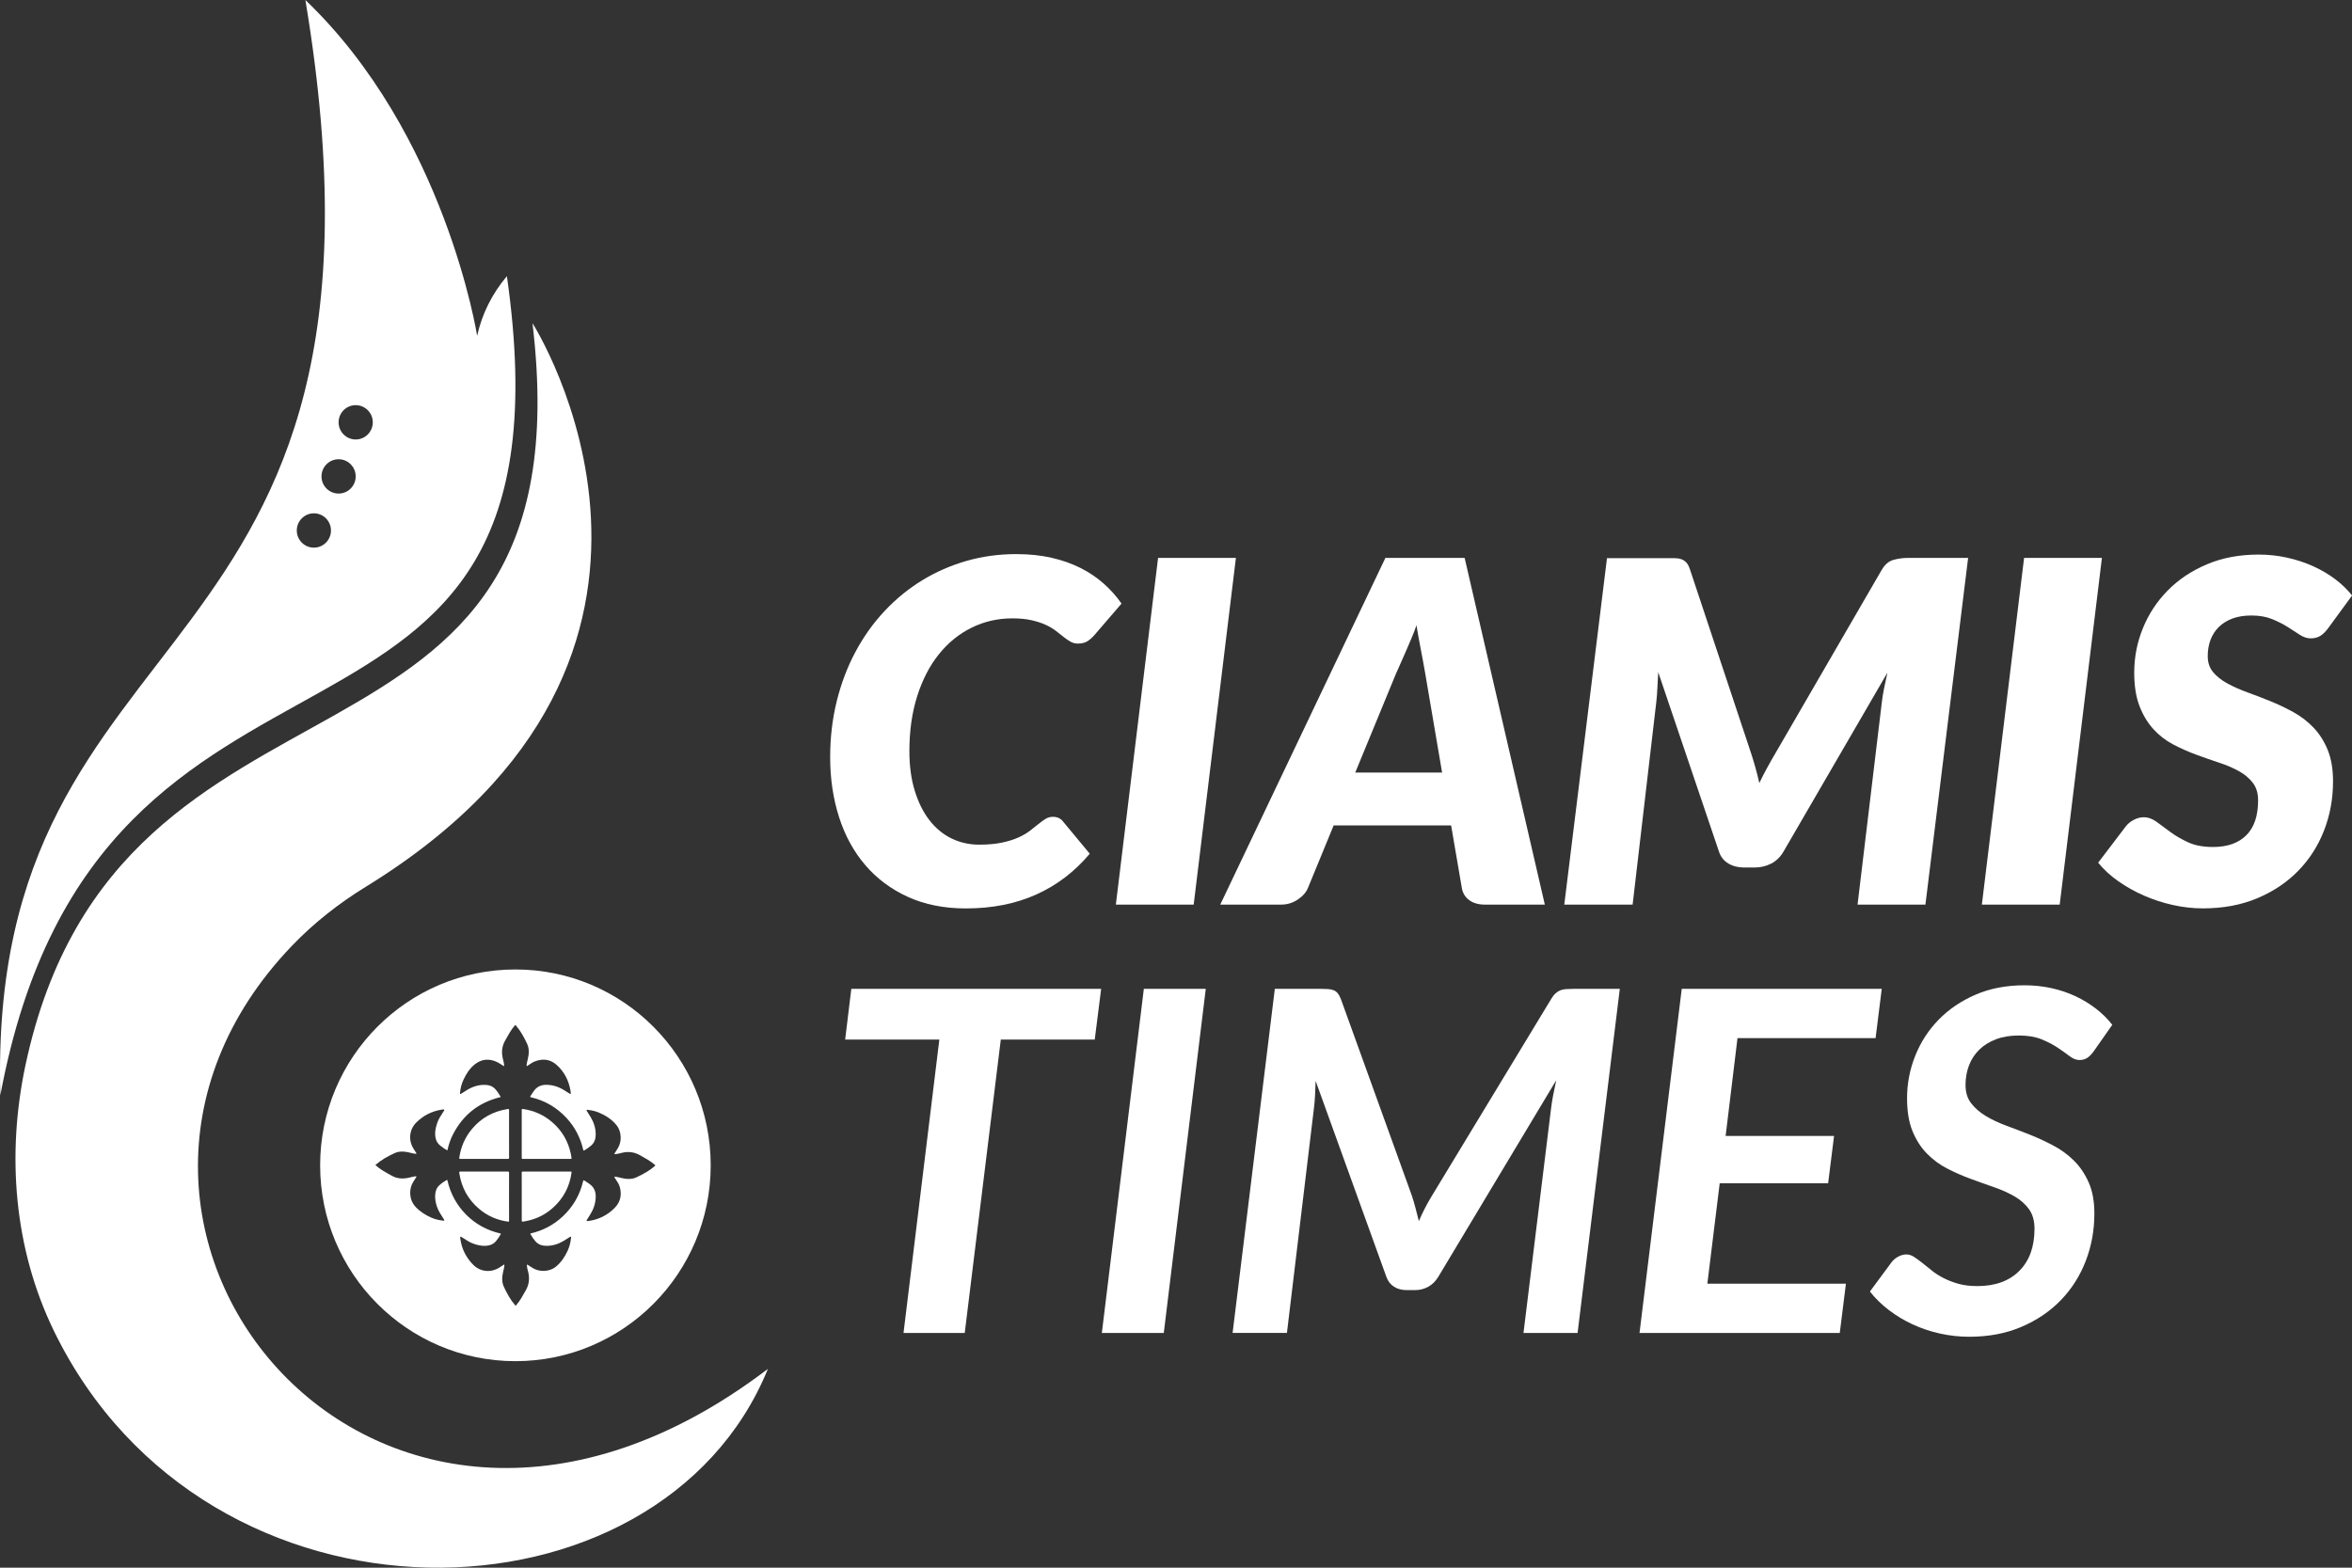
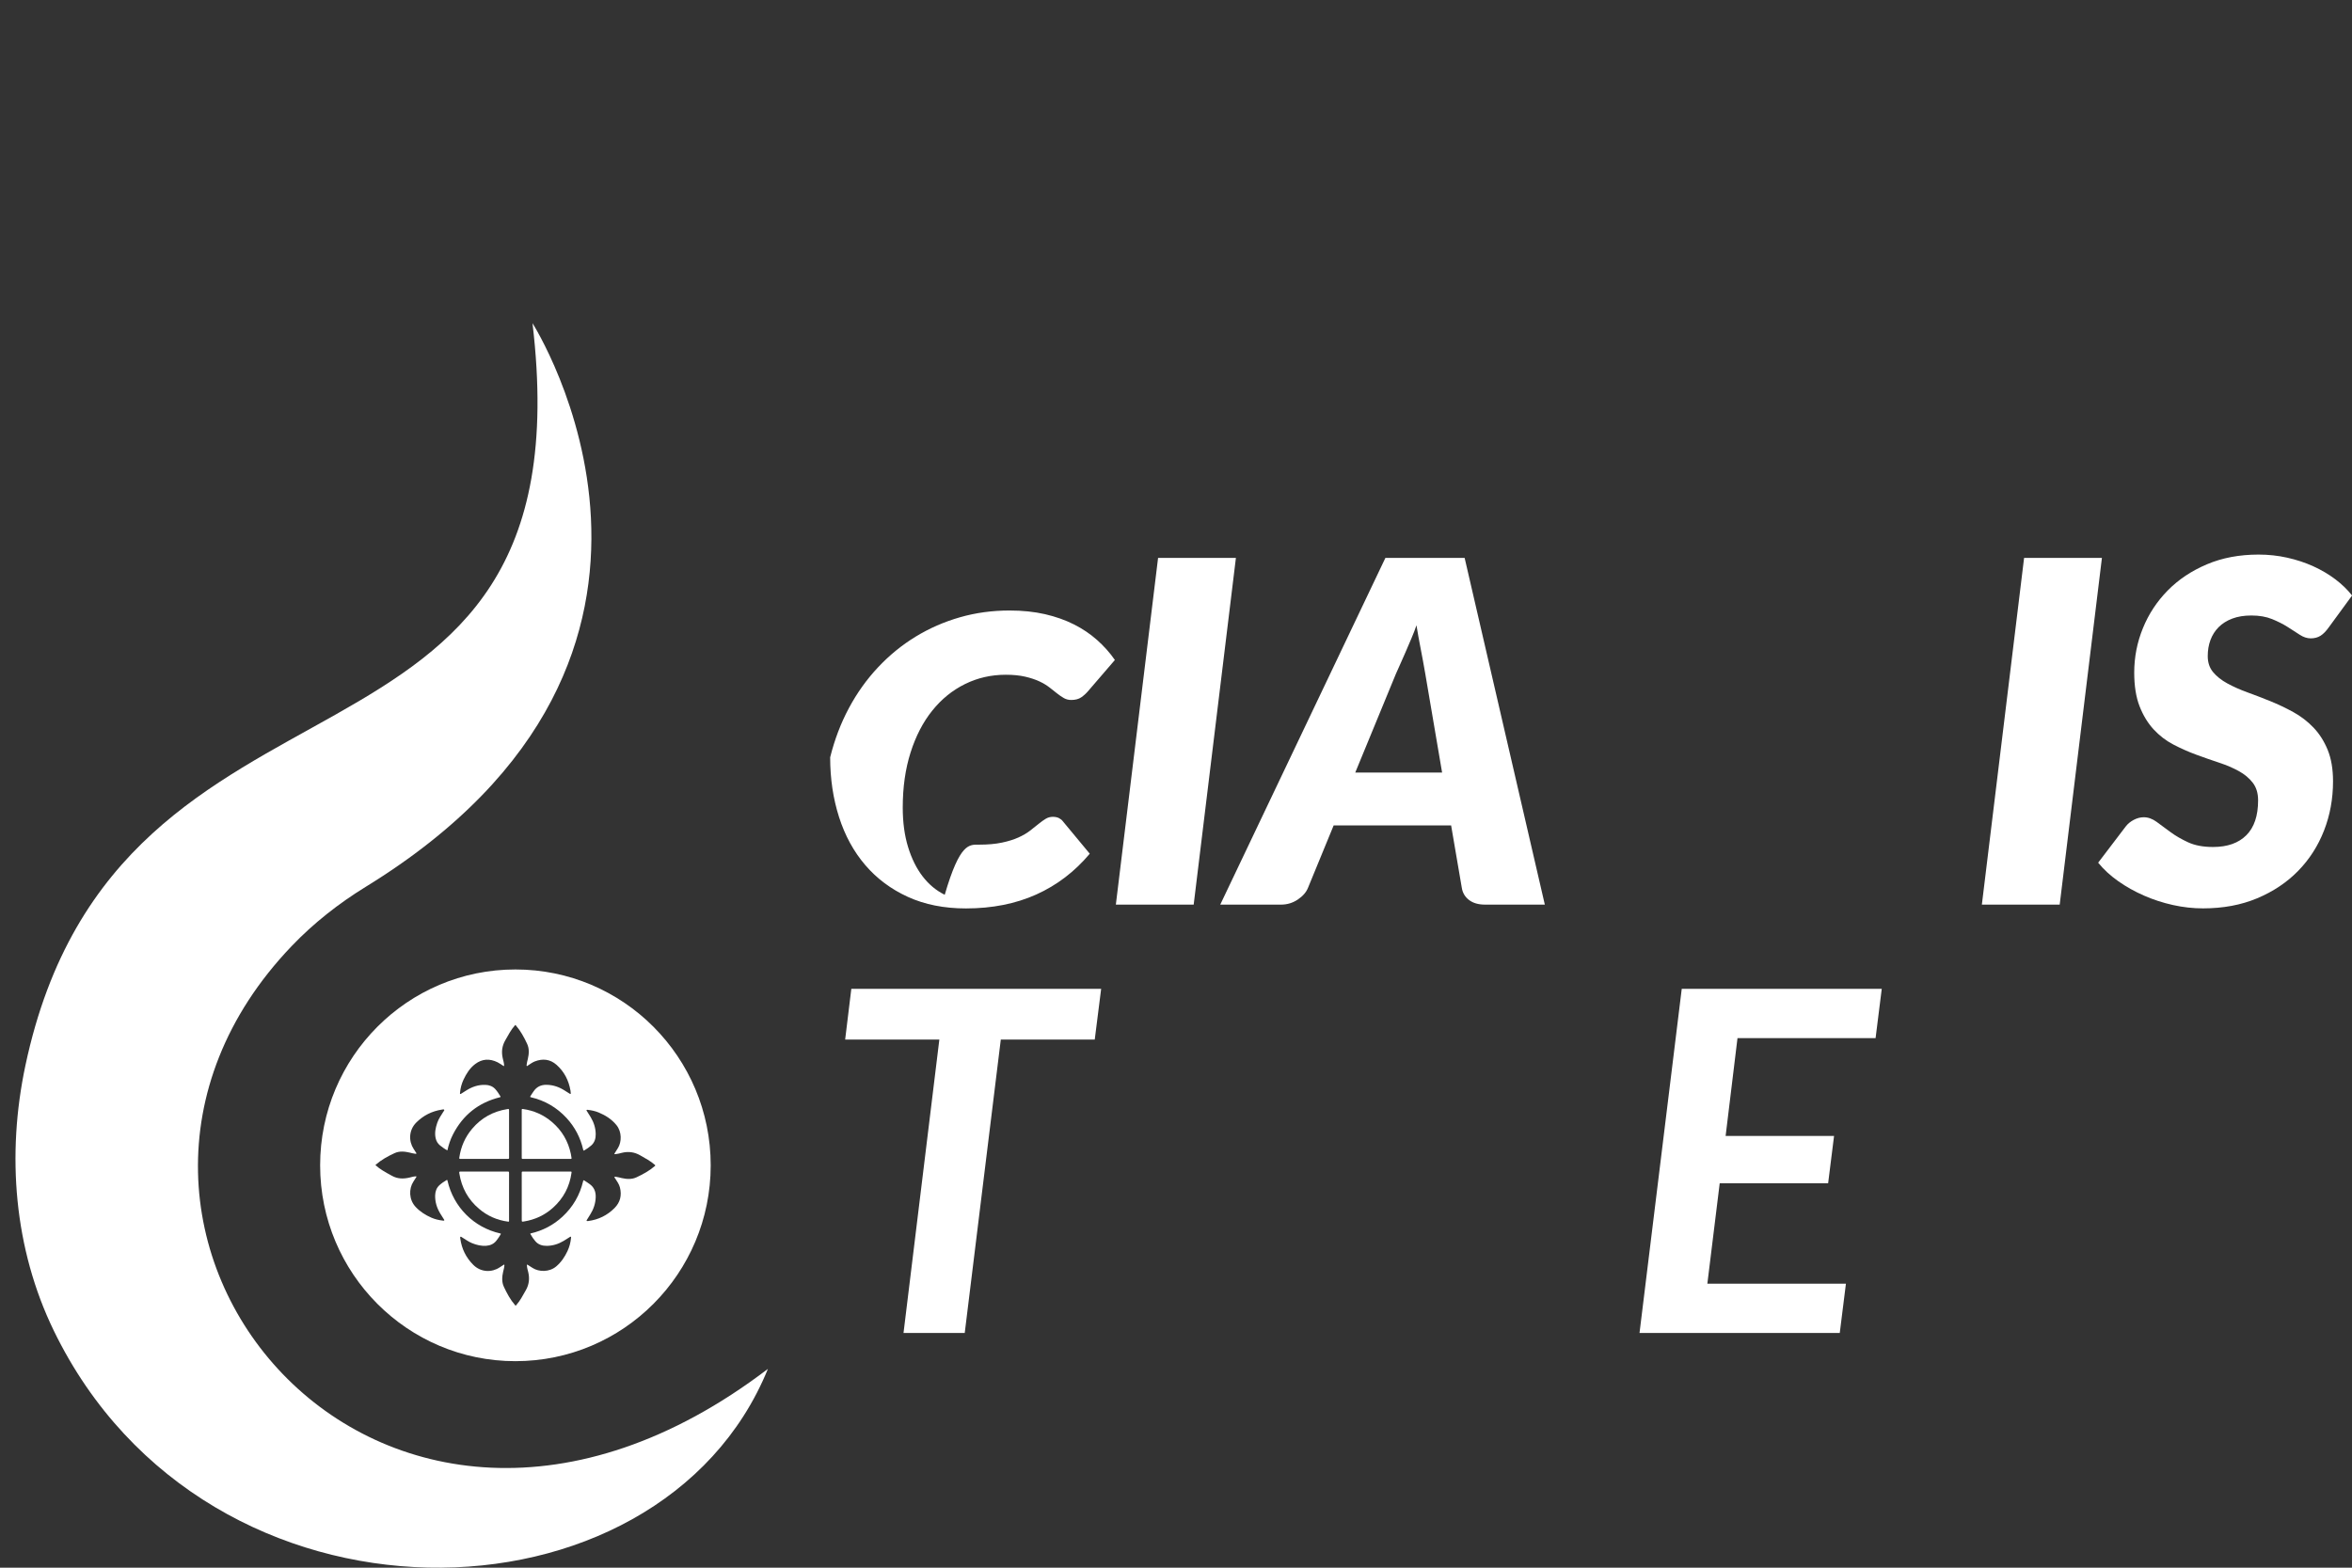
<svg xmlns="http://www.w3.org/2000/svg" version="1.1" id="Layer_1" x="0px" y="0px" viewBox="0 0 1080 720" style="enable-background:new 0 0 1080 720;" xml:space="preserve">
  <rect x="0" y="0" width="1080" height="720" fill="#333333" stroke="none" />
  <style type="text/css">
	.st0{fill:#FFFFFF;}
</style>
  <g>
    <g>
      <path class="st0" d="M233.1,538.06c-7.09,0.02-14.19,0.01-21.28,0.01c-1.04,0-1.04,0-0.87,1.01c1.04,6.43,3.99,11.8,8.93,16.03    c3.87,3.31,8.35,5.29,13.4,5.96c0.45,0.06,0.47-0.09,0.47-0.45c-0.01-3.66-0.01-7.32-0.01-10.99c0-3.64-0.01-7.29,0.01-10.93    C233.76,538.14,233.59,538.05,233.1,538.06z" />
      <path class="st0" d="M240.09,532.26c3.65-0.02,7.3-0.01,10.95-0.01c3.65,0,7.3-0.01,10.95,0.01c0.4,0,0.52-0.08,0.44-0.49    c-0.13-0.61-0.18-1.23-0.31-1.84c-1.24-5.86-4.13-10.76-8.68-14.64c-3.86-3.29-8.33-5.26-13.35-5.95    c-0.45-0.06-0.52,0.05-0.52,0.47c0.01,7.31,0.01,14.61,0,21.92C239.57,532.14,239.66,532.26,240.09,532.26z" />
      <path class="st0" d="M211.43,532.26c7.24-0.02,14.49-0.02,21.74,0c0.45,0,0.6-0.08,0.59-0.57c-0.02-3.64-0.01-7.29-0.01-10.93    c0-3.53,0-7.06,0-10.59c0-0.91,0-0.91-0.88-0.77c-6.45,1.04-11.84,4.01-16.07,9.01c-3.24,3.83-5.17,8.26-5.89,13.23    C210.83,532.12,210.9,532.26,211.43,532.26z" />
      <path class="st0" d="M236.67,445.25c-49.52,0-89.67,40.27-89.67,89.95s40.15,89.95,89.67,89.95s89.67-40.27,89.67-89.95    S286.2,445.25,236.67,445.25z M300.65,535.57c-2.5,2.17-5.38,3.72-8.34,5.12c-2.18,1.03-4.5,0.89-6.8,0.37    c-0.86-0.19-1.7-0.46-2.59-0.56c-0.26-0.03-0.6-0.17-0.74,0.06c-0.15,0.24,0.17,0.45,0.3,0.66c0.83,1.32,1.79,2.59,2.18,4.13    c0.92,3.63,0.16,6.85-2.52,9.52c-3.35,3.35-7.38,5.31-12.07,5.92c-0.09,0.01-0.19,0.01-0.28,0.01c-0.4,0.02-0.59-0.09-0.32-0.51    c0.54-0.84,1.05-1.69,1.58-2.54c1.53-2.43,2.41-5.06,2.49-7.93c0.08-2.52-0.75-4.62-2.9-6.09c-0.76-0.52-1.51-1.06-2.3-1.53    c-0.34-0.2-0.45-0.22-0.56,0.23c-1.51,6.42-4.67,11.89-9.5,16.36c-4.18,3.87-9.06,6.42-14.6,7.69c-0.05,0.01-0.1,0.03-0.16,0.05    c-0.02,0.22,0.12,0.36,0.21,0.52c0.61,1.07,1.3,2.08,2.1,3.01c1.38,1.61,3.22,2.15,5.26,2.13c2.79-0.03,5.36-0.85,7.74-2.28    c0.9-0.54,1.78-1.13,2.68-1.68c0.18-0.11,0.39-0.35,0.6-0.22c0.19,0.12,0.11,0.42,0.09,0.63c-0.2,2.06-0.73,4.04-1.6,5.91    c-1.25,2.69-2.86,5.1-5.16,7.06c-3.22,2.74-7.99,2.57-10.82,0.76c-0.73-0.47-1.46-0.93-2.19-1.39c-0.12-0.07-0.24-0.24-0.39-0.14    c-0.14,0.09-0.09,0.28-0.08,0.42c0.04,1.05,0.37,2.04,0.61,3.04c0.68,2.92,0.39,5.67-1.13,8.3c-1.36,2.35-2.57,4.78-4.39,6.83    c-0.26,0.29-0.31,0.26-0.54-0.01c-2.17-2.5-3.71-5.39-5.11-8.36c-1.07-2.27-0.89-4.66-0.35-7.04c0.21-0.9,0.5-1.78,0.55-2.71    c0.01-0.17,0.06-0.38-0.08-0.47c-0.17-0.11-0.3,0.1-0.44,0.18c-0.57,0.36-1.14,0.72-1.71,1.1c-3.48,2.31-8.54,2.34-12.1-1.26    c-3.29-3.32-5.26-7.3-5.9-11.94c-0.04-0.3-0.18-0.73,0.08-0.9c0.24-0.15,0.54,0.18,0.79,0.32c1.49,0.87,2.86,1.95,4.48,2.6    c2.12,0.86,4.29,1.39,6.59,1.22c1.91-0.15,3.51-0.89,4.7-2.45c0.67-0.89,1.31-1.79,1.87-2.76c0.17-0.3,0.15-0.39-0.21-0.47    c-12.08-2.72-21.42-12.07-24.19-24.22c-0.09-0.39-0.2-0.4-0.5-0.22c-1.13,0.68-2.23,1.4-3.21,2.3c-1.34,1.24-1.89,2.84-1.95,4.61    c-0.1,3.01,0.77,5.77,2.3,8.33c0.53,0.89,1.11,1.75,1.65,2.63c0.11,0.18,0.35,0.39,0.2,0.6c-0.13,0.19-0.42,0.1-0.64,0.08    c-1.82-0.2-3.59-0.61-5.27-1.35c-2.69-1.19-5.12-2.72-7.17-4.89c-3.19-3.38-3.18-8.37-1.09-11.61c0.43-0.67,0.85-1.33,1.27-2    c0.07-0.11,0.2-0.21,0.14-0.35c-0.08-0.17-0.26-0.11-0.4-0.11c-0.95,0.03-1.85,0.33-2.76,0.55c-2.76,0.65-5.44,0.64-8-0.77    c-1.47-0.8-2.93-1.6-4.36-2.49c-1.09-0.68-2.13-1.41-3.08-2.28c-0.16-0.14-0.28-0.17-0.04-0.39c2.58-2.25,5.55-3.88,8.62-5.29    c2.23-1.03,4.59-0.79,6.92-0.25c0.82,0.19,1.63,0.45,2.48,0.52c0.2,0.02,0.47,0.1,0.59-0.06c0.14-0.2-0.11-0.37-0.21-0.53    c-0.33-0.55-0.67-1.09-1.03-1.62c-2.32-3.5-2.31-8.62,1.23-12.14c3.27-3.25,7.18-5.21,11.73-5.91c0.36-0.05,0.86-0.23,1.06,0.06    c0.19,0.28-0.21,0.63-0.39,0.93c-1.01,1.65-2.16,3.22-2.79,5.08c-0.79,2.32-1.28,4.66-0.73,7.1c0.31,1.35,0.98,2.47,2.08,3.34    c1.03,0.82,2.09,1.59,3.3,2.22c0.57-2.58,1.38-5.02,2.56-7.32c4.59-8.95,11.77-14.65,21.52-17.07c0.37-0.09,0.43-0.16,0.24-0.48    c-0.69-1.15-1.42-2.27-2.32-3.27c-1.21-1.33-2.79-1.89-4.54-1.95c-3.25-0.12-6.17,0.89-8.88,2.63c-0.73,0.47-1.46,0.93-2.19,1.38    c-0.15,0.09-0.33,0.28-0.51,0.15c-0.16-0.11-0.09-0.35-0.08-0.53c0.18-2.1,0.71-4.12,1.61-6.03c1.3-2.75,2.89-5.3,5.36-7.17    c3.25-2.46,6.71-2.56,10.28-0.8c0.89,0.44,1.69,1.05,2.54,1.57c0.12,0.07,0.25,0.25,0.39,0.12c0.07-0.06,0.07-0.24,0.06-0.37    c-0.04-1.08-0.38-2.11-0.62-3.16c-0.66-2.9-0.36-5.63,1.15-8.24c1.37-2.36,2.59-4.81,4.43-6.87c0.17-0.19,0.2-0.29,0.42-0.02    c2.2,2.55,3.79,5.48,5.2,8.5c1.05,2.25,0.85,4.63,0.31,6.99c-0.2,0.88-0.48,1.75-0.54,2.66c-0.01,0.18-0.08,0.41,0.09,0.52    c0.16,0.1,0.3-0.1,0.44-0.19c1.05-0.66,2.04-1.45,3.2-1.9c3.62-1.4,7.03-1.08,10.01,1.56c3.54,3.14,5.57,7.14,6.39,11.79    c0.07,0.39,0.09,0.79,0.13,1.18c0.04,0.41-0.11,0.53-0.48,0.29c-0.7-0.44-1.41-0.87-2.1-1.32c-2.6-1.71-5.43-2.73-8.56-2.77    c-2.49-0.03-4.5,0.89-5.92,3c-0.49,0.73-1.01,1.45-1.46,2.22c-0.18,0.3-0.17,0.4,0.22,0.5c6.42,1.5,11.89,4.68,16.37,9.53    c3.85,4.17,6.38,9.05,7.65,14.59c0.1,0.44,0.19,0.47,0.55,0.25c1.1-0.66,2.17-1.37,3.13-2.22c1.57-1.39,2.09-3.23,2.06-5.25    c-0.04-2.78-0.86-5.34-2.28-7.71c-0.55-0.92-1.14-1.82-1.71-2.73c-0.1-0.17-0.32-0.38-0.22-0.55c0.14-0.22,0.45-0.14,0.69-0.11    c1.67,0.2,3.3,0.54,4.86,1.19c3.15,1.31,5.96,3.08,8.16,5.77c2.59,3.16,2.38,7.8,0.76,10.47c-0.49,0.8-1,1.6-1.5,2.4    c-0.08,0.12-0.24,0.24-0.16,0.39c0.09,0.18,0.3,0.13,0.46,0.11c0.98-0.08,1.92-0.35,2.87-0.59c3.03-0.76,5.87-0.4,8.58,1.19    c2.27,1.33,4.62,2.52,6.61,4.29C300.99,535.26,300.93,535.32,300.65,535.57z" />
      <path class="st0" d="M261.97,538.06c-7.28,0.01-14.57,0.01-21.85,0c-0.46,0-0.55,0.14-0.55,0.57c0.02,3.64,0.01,7.29,0.01,10.93    c0,3.53,0,7.06,0,10.59c0,1.02,0,1.01,1.01,0.84c5.06-0.81,9.55-2.89,13.36-6.33c4.78-4.31,7.62-9.68,8.49-16.09    C262.51,538.12,262.38,538.06,261.97,538.06z" />
    </g>
    <path class="st0" d="M244.51,148.43c0,0,97.07,152.09-76.54,258.84c-12.43,7.64-23.96,16.69-34.05,27.25   C10.77,563.26,173.35,765.26,352.61,628.7C302.97,750.58,95.05,756,24.71,611.16C6.4,573.47,2.96,530.29,11.68,489.29   C54.49,287.9,271.45,374.46,244.51,148.43z" />
    <g>
-       <path class="st0" d="M449.63,387.93c3.99,0,7.46-0.31,10.4-0.93c2.94-0.62,5.46-1.4,7.57-2.35c2.11-0.95,3.88-1.98,5.34-3.11    c1.45-1.13,2.76-2.17,3.92-3.11c1.16-0.95,2.25-1.73,3.27-2.35c1.02-0.62,2.11-0.93,3.27-0.93c1.16,0,2.12,0.2,2.89,0.6    c0.76,0.4,1.32,0.86,1.69,1.37l12.42,14.97c-6.9,8.23-15.09,14.48-24.57,18.74s-20.25,6.39-32.3,6.39    c-10.02,0-18.9-1.77-26.64-5.3c-7.74-3.53-14.26-8.4-19.56-14.59c-5.3-6.19-9.32-13.53-12.04-22.02    c-2.72-8.49-4.09-17.65-4.09-27.49c0-9.11,1.02-17.74,3.05-25.9c2.03-8.16,4.9-15.7,8.61-22.62c3.7-6.92,8.15-13.15,13.35-18.69    c5.19-5.54,10.95-10.24,17.27-14.1c6.32-3.86,13.11-6.83,20.37-8.91c7.26-2.08,14.85-3.11,22.77-3.11    c5.95,0,11.39,0.57,16.29,1.69c4.9,1.13,9.33,2.7,13.29,4.7c3.96,2,7.5,4.39,10.62,7.16c3.12,2.77,5.85,5.83,8.17,9.18    l-12.42,14.43c-0.87,1.02-1.89,1.93-3.05,2.73c-1.16,0.8-2.69,1.2-4.58,1.2c-1.24,0-2.36-0.29-3.38-0.87    c-1.02-0.58-2.05-1.29-3.11-2.13c-1.05-0.84-2.23-1.77-3.54-2.79c-1.31-1.02-2.87-1.95-4.68-2.79c-1.82-0.84-3.98-1.55-6.48-2.13    c-2.51-0.58-5.47-0.87-8.88-0.87c-6.68,0-12.91,1.42-18.68,4.26c-5.77,2.84-10.79,6.9-15.04,12.19    c-4.25,5.28-7.57,11.69-9.97,19.24c-2.4,7.54-3.6,15.98-3.6,25.3c0,6.78,0.82,12.82,2.45,18.14c1.63,5.32,3.87,9.82,6.7,13.5    c2.83,3.68,6.21,6.49,10.13,8.42C440.8,386.97,445.05,387.93,449.63,387.93z" />
+       <path class="st0" d="M449.63,387.93c3.99,0,7.46-0.31,10.4-0.93c2.94-0.62,5.46-1.4,7.57-2.35c2.11-0.95,3.88-1.98,5.34-3.11    c1.45-1.13,2.76-2.17,3.92-3.11c1.16-0.95,2.25-1.73,3.27-2.35c1.02-0.62,2.11-0.93,3.27-0.93c1.16,0,2.12,0.2,2.89,0.6    c0.76,0.4,1.32,0.86,1.69,1.37l12.42,14.97c-6.9,8.23-15.09,14.48-24.57,18.74s-20.25,6.39-32.3,6.39    c-10.02,0-18.9-1.77-26.64-5.3c-7.74-3.53-14.26-8.4-19.56-14.59c-5.3-6.19-9.32-13.53-12.04-22.02    c-2.72-8.49-4.09-17.65-4.09-27.49c2.03-8.16,4.9-15.7,8.61-22.62c3.7-6.92,8.15-13.15,13.35-18.69    c5.19-5.54,10.95-10.24,17.27-14.1c6.32-3.86,13.11-6.83,20.37-8.91c7.26-2.08,14.85-3.11,22.77-3.11    c5.95,0,11.39,0.57,16.29,1.69c4.9,1.13,9.33,2.7,13.29,4.7c3.96,2,7.5,4.39,10.62,7.16c3.12,2.77,5.85,5.83,8.17,9.18    l-12.42,14.43c-0.87,1.02-1.89,1.93-3.05,2.73c-1.16,0.8-2.69,1.2-4.58,1.2c-1.24,0-2.36-0.29-3.38-0.87    c-1.02-0.58-2.05-1.29-3.11-2.13c-1.05-0.84-2.23-1.77-3.54-2.79c-1.31-1.02-2.87-1.95-4.68-2.79c-1.82-0.84-3.98-1.55-6.48-2.13    c-2.51-0.58-5.47-0.87-8.88-0.87c-6.68,0-12.91,1.42-18.68,4.26c-5.77,2.84-10.79,6.9-15.04,12.19    c-4.25,5.28-7.57,11.69-9.97,19.24c-2.4,7.54-3.6,15.98-3.6,25.3c0,6.78,0.82,12.82,2.45,18.14c1.63,5.32,3.87,9.82,6.7,13.5    c2.83,3.68,6.21,6.49,10.13,8.42C440.8,386.97,445.05,387.93,449.63,387.93z" />
      <path class="st0" d="M548.12,415.47h-35.74l19.39-159.24h35.74L548.12,415.47z" />
      <path class="st0" d="M709.36,415.47H681.9c-3.05,0-5.5-0.71-7.35-2.13c-1.85-1.42-2.96-3.3-3.32-5.63l-4.9-28.63h-53.93    l-11.77,28.63c-0.8,2.04-2.36,3.84-4.68,5.41c-2.33,1.57-4.9,2.35-7.74,2.35h-27.89l75.83-159.24h36.39L709.36,415.47z     M622.31,354.82h39.88l-7.74-45.46c-0.65-3.79-1.36-7.63-2.12-11.53c-0.76-3.9-1.4-7.45-1.91-10.66    c-0.58,1.75-1.34,3.73-2.29,5.96c-0.94,2.22-1.87,4.39-2.78,6.5c-0.91,2.11-1.78,4.08-2.61,5.9c-0.84,1.82-1.44,3.17-1.8,4.04    L622.31,354.82z" />
-       <path class="st0" d="M807.85,359.62c1.16-2.4,2.38-4.77,3.65-7.1c1.27-2.33,2.6-4.66,3.98-6.99l48.59-83.83    c1.45-2.48,3.27-4.01,5.45-4.59c2.18-0.58,4.28-0.87,6.32-0.87h27.89l-19.61,159.24h-31.16l11.11-92.68    c0.22-1.97,0.56-4.13,1.03-6.5c0.47-2.37,1-4.83,1.58-7.38l-47.72,82.19c-1.45,2.48-3.34,4.32-5.67,5.52    c-2.33,1.2-4.87,1.8-7.63,1.8h-4.79c-2.76,0-5.18-0.62-7.25-1.86c-2.07-1.24-3.51-3.06-4.3-5.46l-27.89-82.4    c-0.15,2.48-0.27,4.88-0.38,7.21c-0.11,2.33-0.27,4.45-0.49,6.34l-10.89,93.22h-31.38l19.61-159.13h27.02c1.53,0,2.87,0,4.03,0    c1.16,0,2.2,0.17,3.11,0.49c0.91,0.33,1.69,0.86,2.34,1.59s1.2,1.79,1.63,3.17l27.89,83.91    C805.45,350.11,806.76,354.81,807.85,359.62z" />
      <path class="st0" d="M945.78,415.47h-35.74l19.39-159.24h35.74L945.78,415.47z" />
      <path class="st0" d="M1069.32,288.15c-1.24,1.75-2.49,3.02-3.76,3.83c-1.27,0.8-2.78,1.2-4.52,1.2c-1.67,0-3.34-0.55-5.01-1.64    c-1.67-1.09-3.54-2.3-5.61-3.61c-2.07-1.31-4.45-2.51-7.14-3.61c-2.69-1.09-5.85-1.64-9.48-1.64c-3.34,0-6.26,0.47-8.77,1.42    c-2.51,0.95-4.59,2.26-6.26,3.93c-1.67,1.68-2.92,3.64-3.76,5.9c-0.84,2.26-1.25,4.74-1.25,7.43c0,2.91,0.82,5.36,2.45,7.32    c1.63,1.97,3.81,3.7,6.54,5.19c2.72,1.49,5.79,2.86,9.21,4.1c3.41,1.24,6.92,2.59,10.51,4.04c3.6,1.46,7.12,3.13,10.57,5.03    c3.45,1.9,6.54,4.26,9.26,7.1c2.72,2.84,4.9,6.27,6.54,10.27c1.63,4.01,2.45,8.82,2.45,14.43c0,8.02-1.38,15.56-4.14,22.62    c-2.76,7.07-6.72,13.24-11.88,18.52c-5.16,5.28-11.42,9.47-18.79,12.57c-7.37,3.1-15.67,4.64-24.89,4.64    c-4.58,0-9.17-0.51-13.78-1.53c-4.61-1.02-9.04-2.46-13.29-4.32c-4.25-1.86-8.19-4.06-11.82-6.61c-3.63-2.55-6.72-5.39-9.26-8.52    l12.64-16.61c0.94-1.24,2.18-2.26,3.7-3.06c1.53-0.8,3.05-1.2,4.58-1.2c2.03,0,4.01,0.71,5.94,2.13c1.92,1.42,4.05,2.99,6.37,4.7    c2.32,1.71,5.03,3.28,8.12,4.7c3.09,1.42,6.88,2.13,11.39,2.13c6.61,0,11.71-1.8,15.31-5.41c3.6-3.61,5.39-8.94,5.39-16.01    c0-3.28-0.82-5.97-2.45-8.09c-1.63-2.11-3.78-3.9-6.43-5.36c-2.65-1.46-5.68-2.75-9.1-3.88c-3.41-1.13-6.9-2.35-10.46-3.66    c-3.56-1.31-7.05-2.86-10.46-4.64c-3.41-1.78-6.45-4.12-9.1-6.99c-2.65-2.88-4.79-6.41-6.43-10.6c-1.63-4.19-2.45-9.34-2.45-15.46    c0-7.07,1.32-13.86,3.98-20.38c2.65-6.52,6.45-12.3,11.39-17.32c4.94-5.03,10.93-9.03,17.98-12.02    c7.04-2.99,14.96-4.48,23.75-4.48c4.5,0,8.88,0.47,13.13,1.42c4.25,0.95,8.23,2.26,11.93,3.93c3.7,1.68,7.08,3.66,10.13,5.96    c3.05,2.3,5.63,4.79,7.74,7.49L1069.32,288.15z" />
    </g>
    <g>
      <path class="st0" d="M505.63,454.16l-2.94,23.28h-43.14l-16.56,134.75h-28.11l16.45-134.75h-43.25l2.83-23.28H505.63z" />
-       <path class="st0" d="M534.39,612.19h-28.44l19.28-158.03h28.44L534.39,612.19z" />
-       <path class="st0" d="M649.98,554.82c0.51,1.97,1.02,3.97,1.53,6.01c0.87-2.04,1.81-4.04,2.83-6.01c1.02-1.97,2.11-3.9,3.27-5.79    l54.69-90.27c0.65-1.09,1.32-1.95,2.02-2.57c0.69-0.62,1.42-1.07,2.18-1.37c0.76-0.29,1.62-0.47,2.56-0.55    c0.94-0.07,2.03-0.11,3.27-0.11h21.46l-19.39,158.03h-24.84l12.64-102.95c0.22-1.89,0.54-3.97,0.98-6.23    c0.44-2.26,0.91-4.55,1.42-6.89l-54.15,90.27c-1.24,2.04-2.78,3.57-4.63,4.59c-1.85,1.02-3.87,1.53-6.05,1.53h-3.92    c-2.18,0-4.09-0.51-5.72-1.53c-1.63-1.02-2.82-2.55-3.54-4.59l-32.47-89.95c-0.07,2.26-0.16,4.45-0.27,6.56    c-0.11,2.11-0.27,4.04-0.49,5.79l-12.42,103.39h-24.95l19.39-158.03h21.25c1.23,0,2.32,0.04,3.27,0.11    c0.94,0.07,1.78,0.26,2.51,0.55c0.73,0.29,1.34,0.75,1.85,1.37c0.51,0.62,0.98,1.48,1.42,2.57l32.58,90.27    C648.89,550.92,649.47,552.85,649.98,554.82z" />
      <path class="st0" d="M864.07,454.16l-2.83,22.62h-63.41l-5.45,44.92h49.79l-2.72,21.75h-49.79l-5.67,46.12h63.63l-2.83,22.62    h-91.95l19.39-158.03H864.07z" />
-       <path class="st0" d="M961.58,482.58c-1.02,1.46-2.03,2.53-3.05,3.22c-1.02,0.69-2.25,1.04-3.7,1.04c-1.45,0-2.94-0.58-4.47-1.75    c-1.53-1.16-3.34-2.46-5.45-3.88c-2.11-1.42-4.59-2.71-7.46-3.88c-2.87-1.16-6.34-1.75-10.4-1.75c-4,0-7.52,0.58-10.57,1.75    c-3.05,1.17-5.61,2.77-7.68,4.81c-2.07,2.04-3.63,4.45-4.68,7.21c-1.05,2.77-1.58,5.76-1.58,8.96c0,3.35,0.85,6.14,2.56,8.36    c1.71,2.22,3.94,4.17,6.7,5.85c2.76,1.68,5.92,3.17,9.48,4.48c3.56,1.31,7.17,2.7,10.84,4.15c3.67,1.46,7.28,3.13,10.84,5.03    c3.56,1.9,6.72,4.23,9.48,6.99c2.76,2.77,4.99,6.1,6.7,10c1.71,3.9,2.56,8.62,2.56,14.15c0,7.72-1.33,15.01-3.98,21.86    c-2.65,6.85-6.47,12.84-11.44,17.98c-4.98,5.14-11,9.22-18.09,12.24c-7.08,3.02-15.05,4.54-23.91,4.54    c-4.58,0-9.08-0.49-13.51-1.48c-4.43-0.98-8.61-2.39-12.53-4.21c-3.92-1.82-7.55-4.01-10.89-6.56c-3.34-2.55-6.25-5.39-8.72-8.52    l10.02-13.55c0.8-1.02,1.81-1.86,3.05-2.51c1.23-0.66,2.47-0.98,3.7-0.98c1.16,0,2.3,0.37,3.43,1.09c1.13,0.73,2.36,1.62,3.7,2.68    c1.34,1.06,2.8,2.22,4.36,3.5c1.56,1.28,3.36,2.44,5.39,3.5c2.03,1.06,4.32,1.95,6.86,2.68c2.54,0.73,5.48,1.09,8.82,1.09    c8.21,0,14.64-2.33,19.28-6.99c4.65-4.66,6.97-11.11,6.97-19.34c0-3.64-0.84-6.63-2.51-8.96c-1.67-2.33-3.89-4.3-6.65-5.9    c-2.76-1.6-5.88-3.01-9.37-4.21c-3.49-1.2-7.06-2.48-10.73-3.83c-3.67-1.35-7.25-2.91-10.73-4.7c-3.49-1.78-6.61-4.08-9.37-6.89    c-2.76-2.8-4.98-6.25-6.65-10.33c-1.67-4.08-2.51-9.11-2.51-15.08c0-6.78,1.25-13.3,3.76-19.56c2.51-6.27,6.08-11.78,10.73-16.56    c4.65-4.77,10.3-8.6,16.94-11.48c6.65-2.88,14.14-4.32,22.5-4.32c4.28,0,8.41,0.44,12.37,1.31c3.96,0.87,7.64,2.11,11.06,3.72    c3.41,1.6,6.55,3.52,9.42,5.74c2.87,2.22,5.36,4.68,7.46,7.38L961.58,482.58z" />
    </g>
-     <path class="st0" d="M232.76,126.83c-6.88,8.19-11.42,17.33-13.67,27.4c0,0-14.51-92.71-78.86-154.22   C193.19,317.39-6.28,273.92,0.15,503.05C45.73,258.55,268.77,379.05,232.76,126.83z M144.13,251.52c-4.34,0-7.85-3.53-7.85-7.88   c0-4.35,3.51-7.88,7.85-7.88c4.34,0,7.85,3.53,7.85,7.88C151.98,248,148.46,251.52,144.13,251.52z M155.48,226.68   c-4.34,0-7.85-3.53-7.85-7.88c0-4.35,3.51-7.88,7.85-7.88s7.85,3.53,7.85,7.88C163.33,223.15,159.82,226.68,155.48,226.68z    M163.33,201.84c-4.34,0-7.85-3.53-7.85-7.88c0-4.35,3.51-7.88,7.85-7.88c4.34,0,7.85,3.53,7.85,7.88   C171.18,198.31,167.67,201.84,163.33,201.84z" />
  </g>
</svg>